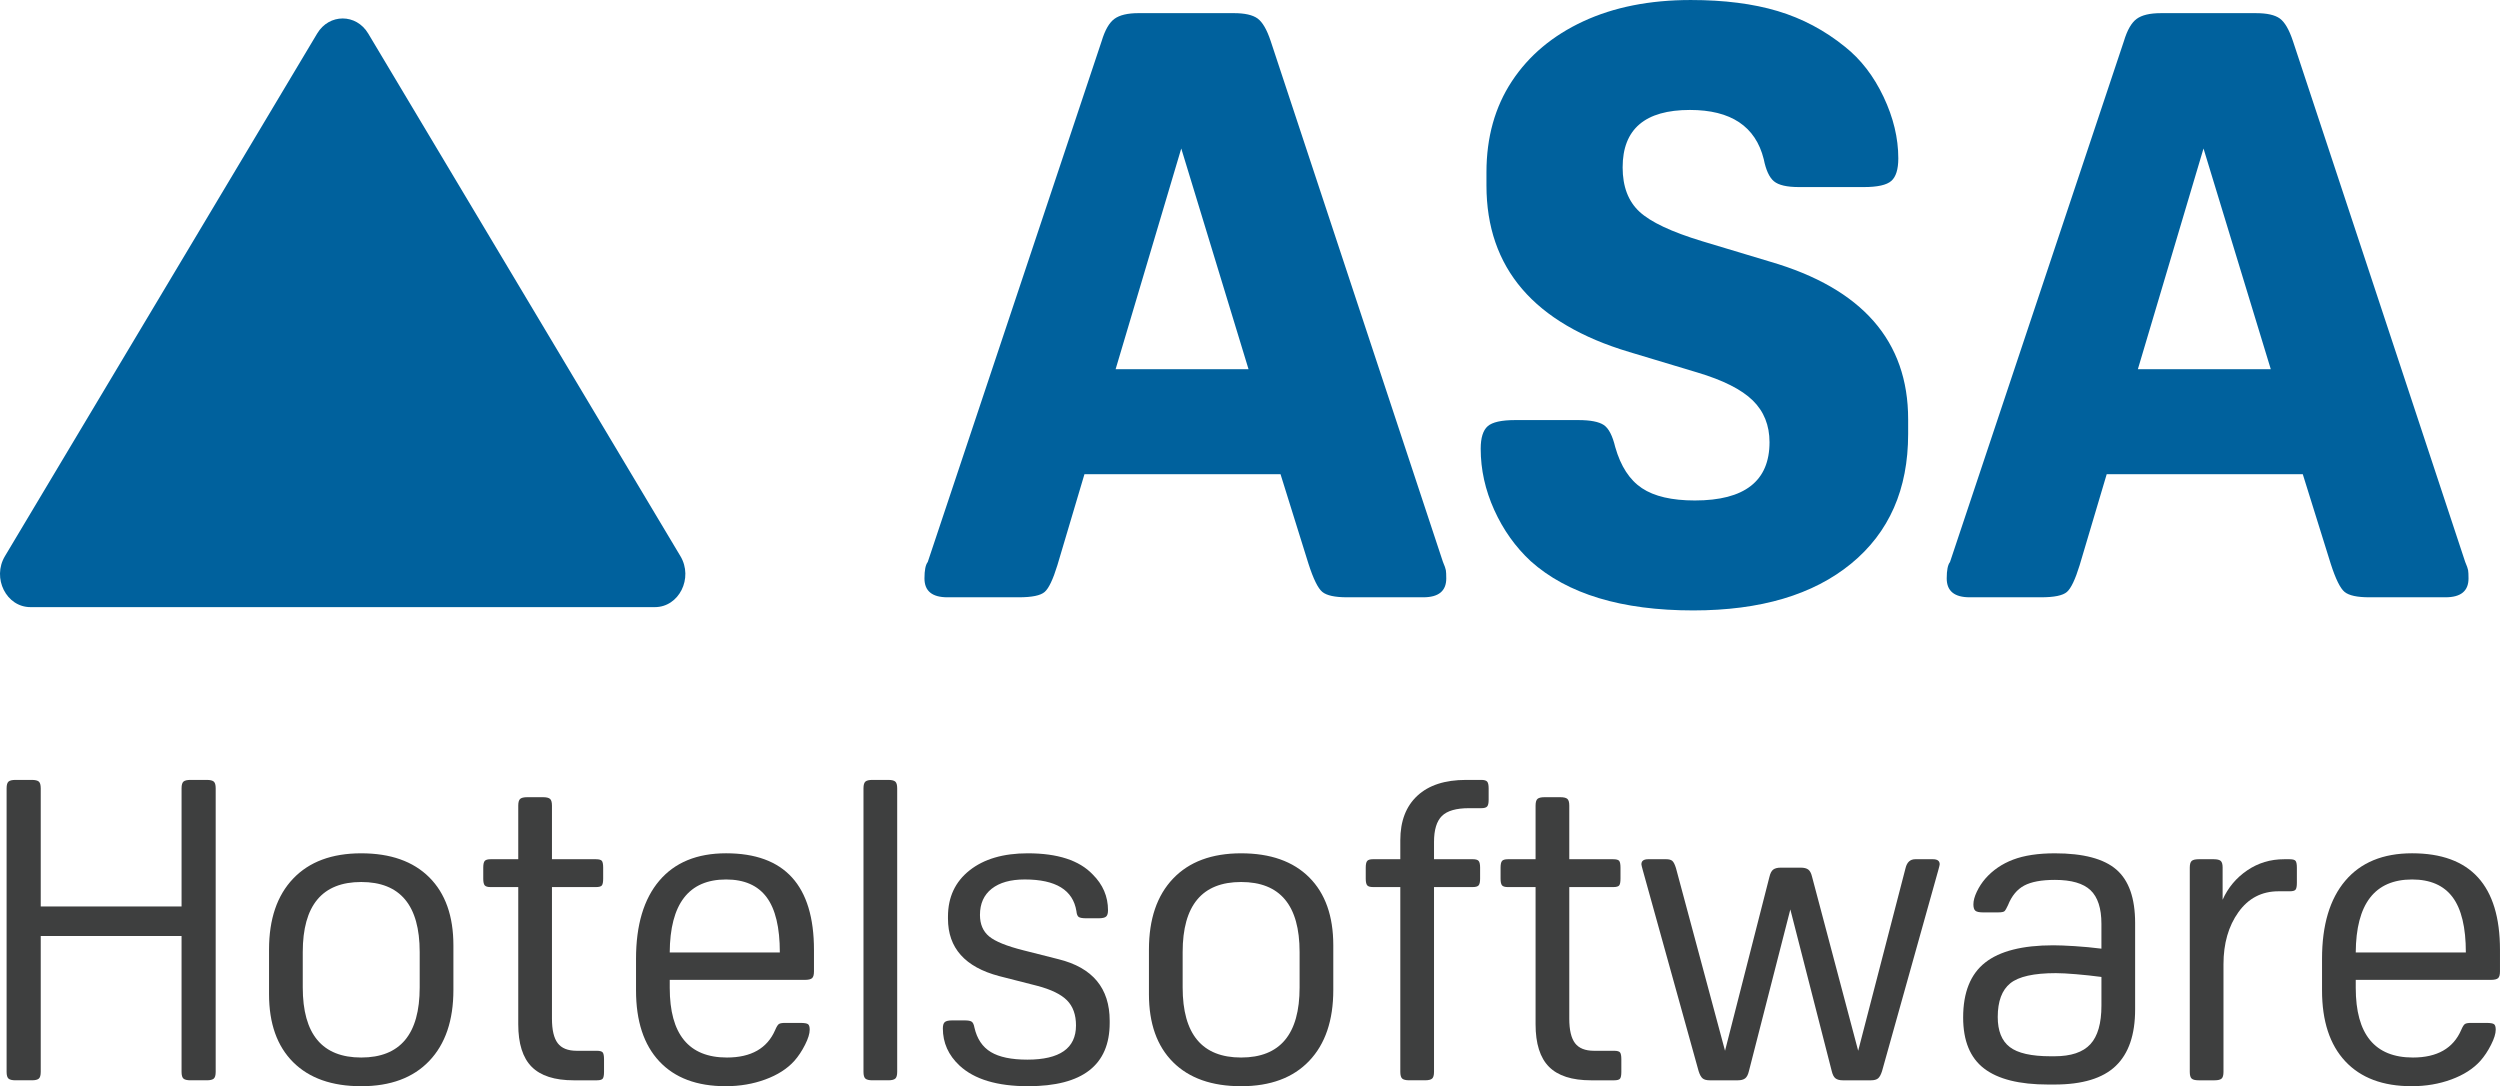
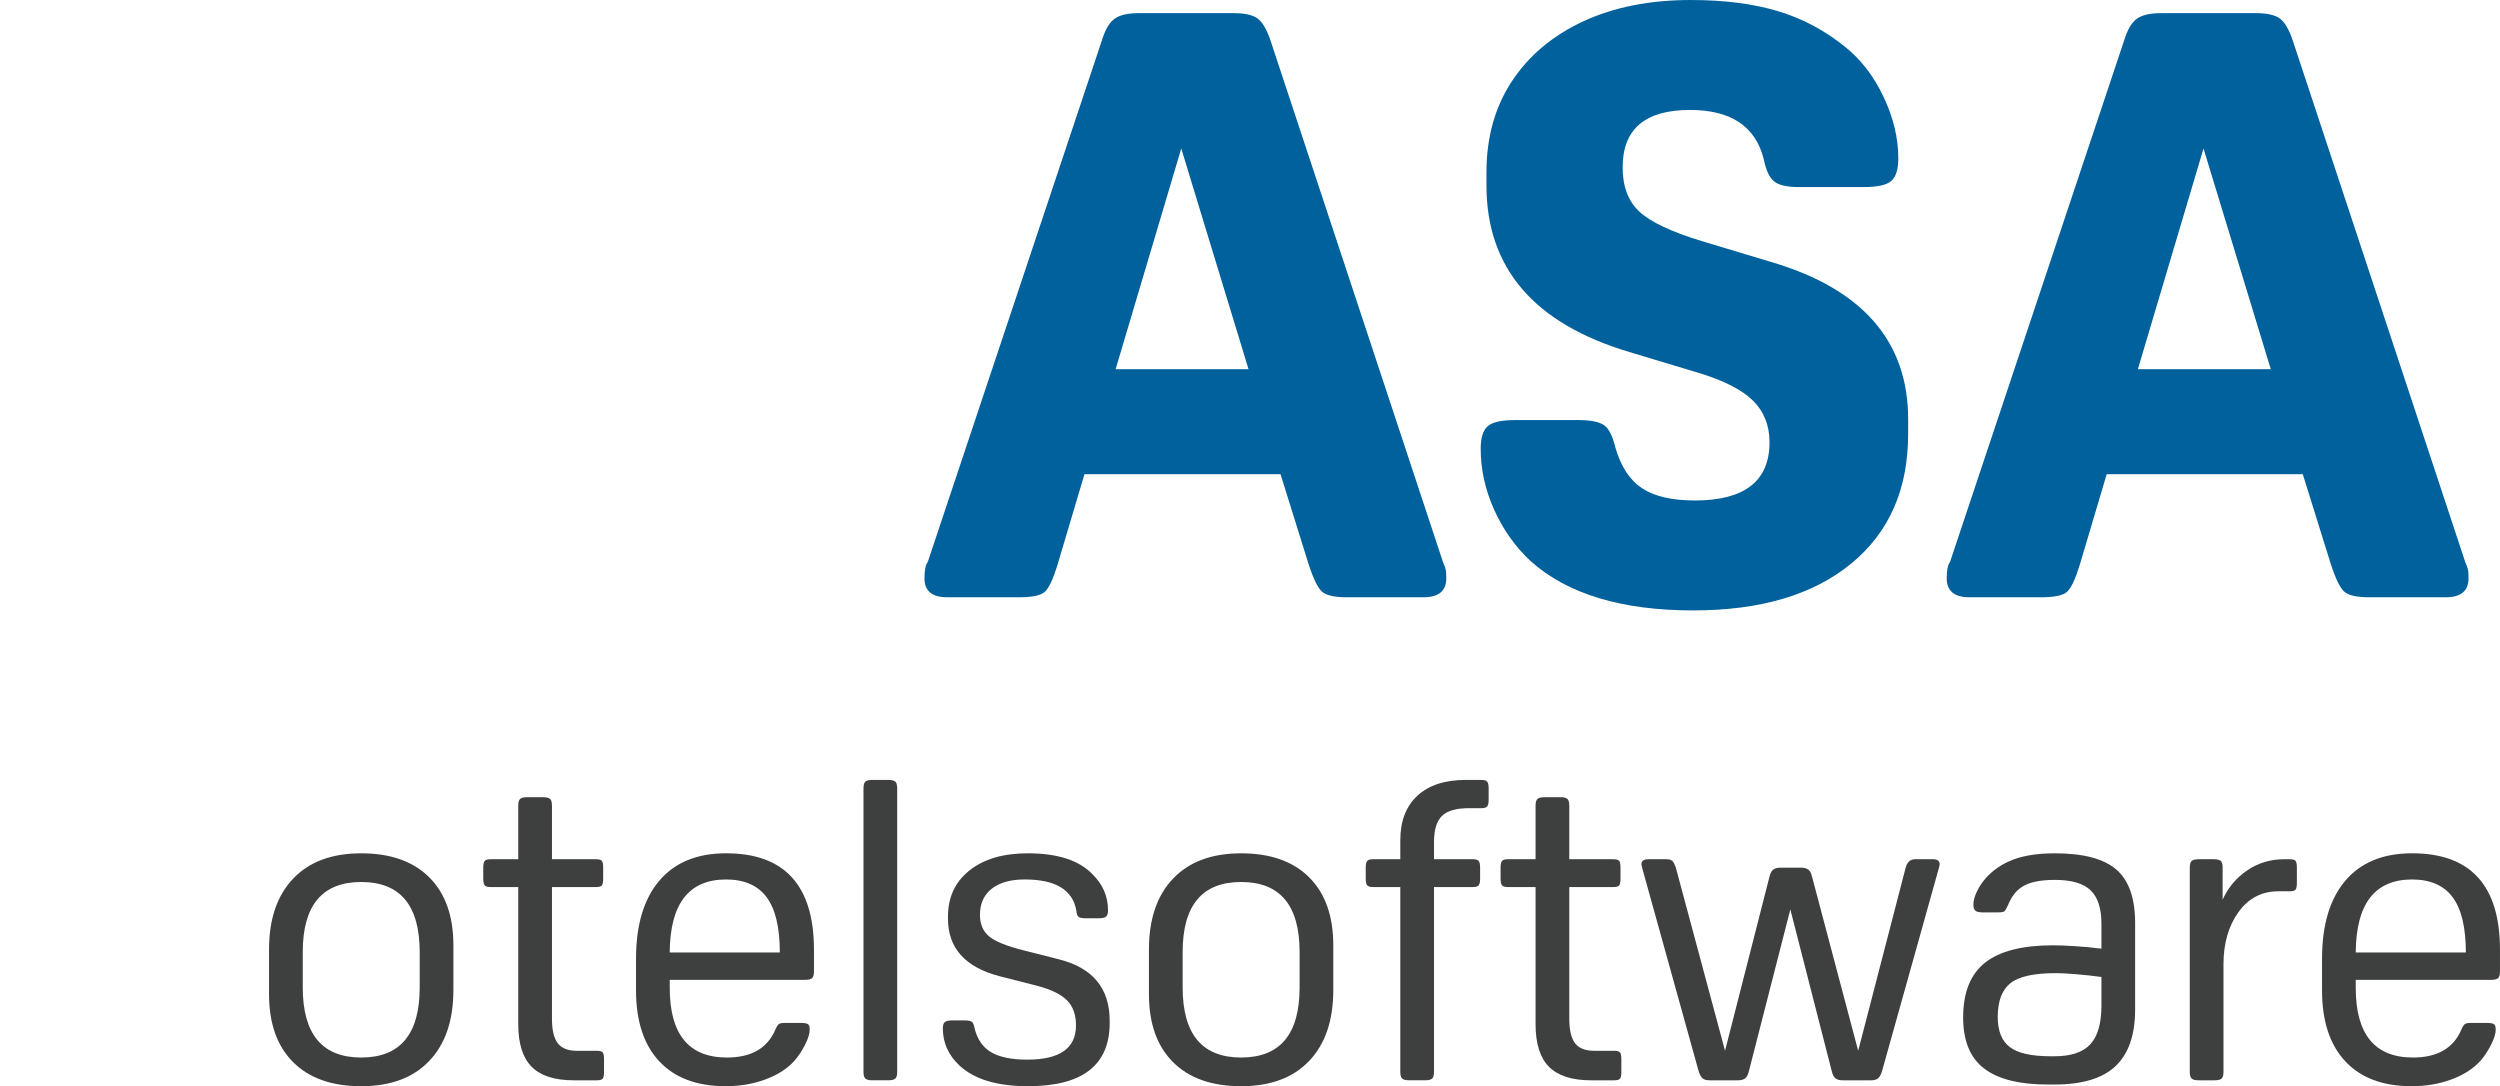
<svg xmlns="http://www.w3.org/2000/svg" id="Ebene_2" viewBox="0 0 211 91.677">
  <g id="logo">
-     <path d="M26.77,2.828c1.011-1.693,3.294-1.693,4.306,0l13.384,22.405,12.968,21.707c1.107,1.853-.119,4.301-2.153,4.301H2.57c-2.035,0-3.26-2.448-2.153-4.301l12.968-21.707L26.77,2.828Z" fill="#00619d" />
    <path d="M94.159,31.16h11.217l-5.678-18.627-5.54,18.627ZM121.788,47.433c.139.324.219.555.242.693.023.138.035.37.035.693,0,1.062-.647,1.592-1.939,1.592h-6.44c-1.016,0-1.708-.149-2.077-.45-.37-.3-.762-1.096-1.177-2.389l-2.355-7.548h-16.55l-2.285,7.686c-.37,1.2-.727,1.951-1.074,2.251-.346.301-1.072.45-2.18.45h-6.024c-1.293,0-1.939-.53-1.939-1.592,0-.693.092-1.154.277-1.385L92.982,3.462c.277-.922.634-1.545,1.073-1.869.438-.322,1.119-.484,2.042-.484h8.032c.923,0,1.593.15,2.009.45.415.301.785.935,1.107,1.904l14.542,43.971Z" fill="#00619d" />
    <path d="M136.328,37.739c.461,1.616,1.212,2.77,2.251,3.462,1.039.693,2.527,1.039,4.467,1.039,4.2,0,6.301-1.638,6.301-4.916,0-1.431-.474-2.607-1.419-3.532-.946-.922-2.505-1.708-4.674-2.355l-5.748-1.73c-8.032-2.4-12.049-7.086-12.049-14.057v-1.107c0-2.954.716-5.516,2.147-7.686,1.43-2.17,3.438-3.854,6.024-5.056,2.585-1.199,5.609-1.8,9.071-1.8,2.816,0,5.263.311,7.34.934s3.97,1.628,5.678,3.013c1.338,1.062,2.423,2.47,3.254,4.223.831,1.755,1.246,3.487,1.246,5.193,0,.924-.197,1.559-.588,1.905-.393.347-1.167.52-2.32.52h-5.471c-1.016,0-1.72-.161-2.112-.485-.393-.322-.681-.945-.865-1.87-.693-2.77-2.77-4.154-6.232-4.154-3.786,0-5.678,1.616-5.678,4.847,0,1.616.473,2.863,1.419,3.74.946.877,2.712,1.709,5.298,2.493l5.747,1.73c7.756,2.263,11.633,6.694,11.633,13.295v1.247c0,4.663-1.604,8.31-4.813,10.941-3.209,2.631-7.651,3.947-13.329,3.947-6.048,0-10.619-1.385-13.711-4.154-1.292-1.2-2.319-2.642-3.082-4.328-.761-1.685-1.142-3.404-1.142-5.16,0-.922.196-1.557.589-1.903.392-.347,1.165-.52,2.32-.52h5.332c1.015,0,1.731.139,2.147.415.415.277.737.901.969,1.87" fill="#00619d" />
    <path d="M180.437,31.16h11.217l-5.678-18.627-5.54,18.627ZM208.065,47.433c.139.324.219.555.243.693.023.138.035.37.035.693,0,1.062-.647,1.592-1.939,1.592h-6.44c-1.016,0-1.708-.149-2.077-.45-.37-.3-.762-1.096-1.177-2.389l-2.355-7.548h-16.55l-2.285,7.686c-.37,1.2-.727,1.951-1.074,2.251-.346.301-1.072.45-2.18.45h-6.024c-1.293,0-1.939-.53-1.939-1.592,0-.693.092-1.154.277-1.385l14.68-43.971c.277-.922.634-1.545,1.073-1.869.438-.322,1.119-.484,2.042-.484h8.032c.923,0,1.593.15,2.009.45.415.301.785.935,1.107,1.904l14.542,43.971Z" fill="#00619d" />
-     <path d="M18.204,66.536v23.93c0,.284-.054.475-.162.569-.108.095-.306.142-.594.142h-1.369c-.287,0-.486-.048-.594-.142-.108-.094-.162-.285-.162-.569v-11.467H3.438v11.467c0,.284-.054.475-.162.569-.108.095-.305.142-.594.142h-1.369c-.288,0-.486-.048-.594-.142-.108-.094-.162-.285-.162-.569v-23.93c0-.285.054-.475.162-.57.108-.094.306-.142.594-.142h1.369c.289,0,.486.048.594.142.108.095.162.285.162.57v9.97h11.886v-9.97c0-.285.054-.475.162-.57.108-.094.307-.142.594-.142h1.369c.288,0,.486.048.594.142.108.095.162.285.162.57" fill="#3e3f3f" />
    <path d="M30.487,89.255c3.289,0,4.935-1.97,4.935-5.912v-2.99c0-3.941-1.645-5.912-4.935-5.912s-4.934,1.972-4.934,5.912v2.99c0,3.942,1.644,5.912,4.934,5.912M30.487,91.677c-2.474,0-4.389-.677-5.745-2.03-1.356-1.354-2.035-3.264-2.035-5.734v-3.775c0-2.564.678-4.558,2.035-5.982,1.356-1.424,3.271-2.137,5.745-2.137s4.387.677,5.745,2.03c1.356,1.354,2.035,3.264,2.035,5.734v3.775c0,2.563-.679,4.558-2.035,5.982-1.357,1.425-3.272,2.137-5.745,2.137" fill="#3e3f3f" />
    <path d="M50.368,91.178h-1.946c-1.609,0-2.791-.38-3.547-1.139-.757-.76-1.134-1.958-1.134-3.596v-11.574h-2.341c-.241,0-.403-.047-.487-.142s-.126-.286-.126-.57v-.926c0-.285.041-.474.126-.569.084-.095.246-.143.487-.143h2.341v-4.523c0-.284.054-.474.162-.569.108-.095.307-.143.594-.143h1.333c.287,0,.486.048.594.143.108.095.162.285.162.569v4.523h3.71c.264,0,.432.048.504.143.072.095.108.284.108.569v.926c0,.284-.036.475-.108.57-.072.095-.241.142-.504.142h-3.71v11.11c0,.95.162,1.638.486,2.066.325.427.859.641,1.603.641h1.693c.264,0,.432.048.504.142.071.095.108.285.108.569v1.069c0,.285-.037.475-.108.569-.072.095-.241.143-.504.143" fill="#3e3f3f" />
    <path d="M61.28,74.228c-3.146,0-4.731,2.054-4.755,6.161h9.293c0-2.113-.373-3.668-1.117-4.665-.744-.997-1.885-1.496-3.422-1.496M67.944,82.703h-11.418v.676c0,3.918,1.609,5.876,4.826,5.876,2.041,0,3.398-.771,4.07-2.316.12-.284.228-.457.325-.516.095-.059.264-.089.504-.089h1.296c.337,0,.553.036.649.107.095.071.143.226.143.463,0,.333-.132.76-.396,1.281-.265.522-.564.974-.901,1.354-.6.665-1.416,1.188-2.449,1.567-1.032.38-2.149.57-3.349.57-2.425,0-4.292-.7-5.601-2.101-1.309-1.4-1.963-3.394-1.963-5.983v-2.671c0-2.848.654-5.044,1.963-6.587,1.309-1.543,3.187-2.316,5.636-2.316,4.946,0,7.42,2.719,7.42,8.155v1.816c0,.285-.054.475-.162.569-.108.095-.307.143-.595.143" fill="#3e3f3f" />
    <path d="M75.723,66.536v23.93c0,.284-.054.475-.162.569-.108.095-.307.142-.594.142h-1.333c-.288,0-.486-.048-.594-.142-.108-.094-.162-.285-.162-.569v-23.93c0-.285.054-.475.162-.57.108-.094.306-.142.594-.142h1.333c.287,0,.486.048.594.142.108.095.162.285.162.57" fill="#3e3f3f" />
    <path d="M86.78,91.677c-2.617,0-4.55-.582-5.799-1.745-.937-.877-1.404-1.922-1.404-3.133,0-.261.054-.439.162-.534.108-.094.318-.143.631-.143h1.044c.288,0,.486.036.594.107.108.071.186.238.234.499.216.95.678,1.638,1.387,2.065.708.427,1.735.641,3.079.641,2.737,0,4.106-.961,4.106-2.885,0-.901-.253-1.608-.757-2.119-.503-.51-1.344-.919-2.52-1.228l-3.206-.819c-2.882-.76-4.322-2.374-4.322-4.843v-.179c0-1.638.606-2.938,1.82-3.9,1.211-.961,2.85-1.442,4.916-1.442,2.521,0,4.345.594,5.474,1.78.864.855,1.297,1.864,1.297,3.027,0,.262-.054.44-.162.534-.108.095-.319.143-.631.143h-1.044c-.313,0-.522-.036-.631-.107-.108-.071-.175-.237-.199-.499-.288-1.78-1.741-2.67-4.358-2.67-1.2,0-2.131.262-2.791.783-.661.522-.991,1.258-.991,2.207,0,.785.257,1.389.774,1.817.516.427,1.483.819,2.9,1.175l2.953.748c2.882.712,4.322,2.445,4.322,5.199v.179c0,3.561-2.294,5.341-6.879,5.341" fill="#3e3f3f" />
    <path d="M104.751,89.255c3.29,0,4.935-1.97,4.935-5.912v-2.99c0-3.941-1.645-5.912-4.935-5.912s-4.935,1.972-4.935,5.912v2.99c0,3.942,1.645,5.912,4.935,5.912M104.751,91.677c-2.473,0-4.388-.677-5.745-2.03-1.357-1.354-2.035-3.264-2.035-5.734v-3.775c0-2.564.678-4.558,2.035-5.982,1.356-1.424,3.272-2.137,5.745-2.137s4.388.677,5.745,2.03c1.356,1.354,2.034,3.264,2.034,5.734v3.775c0,2.563-.678,4.558-2.034,5.982-1.357,1.425-3.273,2.137-5.745,2.137" fill="#3e3f3f" />
    <path d="M123.732,65.824h1.297c.24,0,.402.048.486.142.084.095.127.285.127.57v.962c0,.285-.042.475-.127.569-.084.095-.246.143-.486.143h-1.044c-1.081,0-1.843.219-2.288.658-.444.44-.666,1.17-.666,2.19v1.459h3.278c.24,0,.402.048.486.143.084.095.126.284.126.569v.926c0,.285-.042.475-.126.57-.084.095-.246.142-.486.142h-3.278v15.597c0,.285-.054.475-.162.569-.108.095-.306.143-.594.143h-1.332c-.288,0-.487-.048-.595-.143-.108-.094-.162-.284-.162-.569v-15.597h-2.305c-.24,0-.402-.047-.486-.142-.084-.095-.127-.285-.127-.57v-.926c0-.285.042-.474.127-.569.084-.095.246-.143.486-.143h2.305v-1.602c0-1.614.48-2.866,1.44-3.756.961-.891,2.329-1.335,4.106-1.335" fill="#3e3f3f" />
    <path d="M136.23,91.178h-1.946c-1.609,0-2.791-.38-3.547-1.139-.757-.76-1.134-1.958-1.134-3.596v-11.574h-2.341c-.241,0-.403-.047-.487-.142-.084-.095-.126-.286-.126-.57v-.926c0-.285.042-.474.126-.569.084-.095.246-.143.487-.143h2.341v-4.523c0-.284.054-.474.162-.569.108-.095.307-.143.594-.143h1.333c.287,0,.486.048.594.143.108.095.162.285.162.569v4.523h3.71c.264,0,.432.048.504.143.072.095.108.284.108.569v.926c0,.284-.036.475-.108.57-.072.095-.241.142-.504.142h-3.71v11.11c0,.95.162,1.638.486,2.066.325.427.859.641,1.603.641h1.693c.264,0,.432.048.504.142.071.095.108.285.108.569v1.069c0,.285-.037.475-.108.569-.072.095-.241.143-.504.143" fill="#3e3f3f" />
    <path d="M150.276,73.231h1.729c.265,0,.469.054.613.16.144.107.252.316.324.623l3.889,14.671,3.998-15.419c.12-.499.396-.748.828-.748h1.477c.384,0,.576.143.576.428,0,.047-.036.202-.108.463l-4.755,16.986c-.096.308-.21.516-.342.623-.132.107-.331.16-.594.16h-2.377c-.265,0-.468-.053-.612-.16-.144-.107-.252-.315-.324-.623l-3.493-13.639-3.494,13.639c-.072.308-.18.516-.324.623-.144.107-.349.16-.612.16h-2.377c-.265,0-.462-.053-.594-.16-.133-.107-.247-.315-.342-.623l-4.719-16.986c-.071-.261-.108-.416-.108-.463,0-.285.192-.428.577-.428h1.512c.24,0,.414.048.522.143.108.095.209.296.306.605l4.142,15.419,3.746-14.671c.072-.308.18-.517.324-.623.145-.106.348-.16.612-.16" fill="#3e3f3f" />
    <path d="M173.507,82.133c-1.849,0-3.128.285-3.836.855-.708.57-1.062,1.52-1.062,2.849,0,1.164.336,2.007,1.009,2.528.672.522,1.825.784,3.457.784h.325c1.392,0,2.4-.338,3.025-1.015.624-.676.936-1.763.936-3.258v-2.422c-.721-.095-1.435-.172-2.143-.231-.708-.059-1.278-.09-1.71-.09M173.291,79.783c.456,0,1.062.024,1.818.071.757.048,1.507.119,2.251.213v-2.1c0-1.306-.307-2.249-.919-2.832-.612-.581-1.615-.872-3.007-.872-1.129,0-1.993.16-2.593.48-.6.321-1.056.872-1.368,1.657-.121.261-.216.426-.288.498-.072.071-.252.107-.54.107h-1.297c-.312,0-.522-.048-.631-.143-.108-.094-.162-.272-.162-.533,0-.308.096-.664.288-1.069.192-.403.432-.771.72-1.104.624-.712,1.405-1.246,2.341-1.602.936-.356,2.113-.534,3.529-.534,2.401,0,4.13.458,5.186,1.371,1.057.914,1.585,2.416,1.585,4.505v7.3c0,2.137-.546,3.727-1.639,4.772-1.092,1.045-2.815,1.567-5.167,1.567h-.541c-2.425,0-4.226-.451-5.402-1.354-1.177-.901-1.766-2.337-1.766-4.308,0-2.112.619-3.655,1.855-4.629,1.236-.974,3.152-1.46,5.745-1.46" fill="#3e3f3f" />
    <path d="M187.589,73.231v2.707c.456-1.02,1.147-1.846,2.071-2.475.924-.629,1.963-.944,3.116-.944h.468c.265,0,.433.048.504.143.072.095.108.285.108.569v1.282c0,.284-.036.475-.108.57-.071.095-.24.141-.504.141h-.936c-1.417,0-2.545.588-3.386,1.764-.84,1.175-1.26,2.641-1.26,4.397v9.081c0,.284-.054.475-.162.569-.108.095-.306.142-.594.142h-1.333c-.288,0-.486-.047-.594-.142-.108-.094-.162-.285-.162-.569v-17.236c0-.284.054-.474.162-.569.108-.095.306-.143.594-.143h1.261c.288,0,.486.048.594.143.108.095.162.285.162.569" fill="#3e3f3f" />
    <path d="M203.58,74.228c-3.146,0-4.731,2.054-4.755,6.161h9.293c0-2.113-.373-3.668-1.117-4.665-.744-.997-1.885-1.496-3.422-1.496M210.243,82.703h-11.418v.676c0,3.918,1.609,5.876,4.826,5.876,2.041,0,3.398-.771,4.07-2.316.12-.284.228-.457.325-.516.095-.059.264-.089.504-.089h1.296c.337,0,.552.036.649.107.095.071.144.226.144.463,0,.333-.132.76-.397,1.281-.265.522-.564.974-.901,1.354-.6.665-1.416,1.188-2.448,1.567-1.033.38-2.149.57-3.35.57-2.425,0-4.292-.7-5.601-2.101-1.309-1.4-1.963-3.394-1.963-5.983v-2.671c0-2.848.654-5.044,1.963-6.587s3.187-2.316,5.636-2.316c4.947,0,7.42,2.719,7.42,8.155v1.816c0,.285-.054.475-.162.569-.108.095-.307.143-.595.143" fill="#3e3f3f" />
  </g>
</svg>